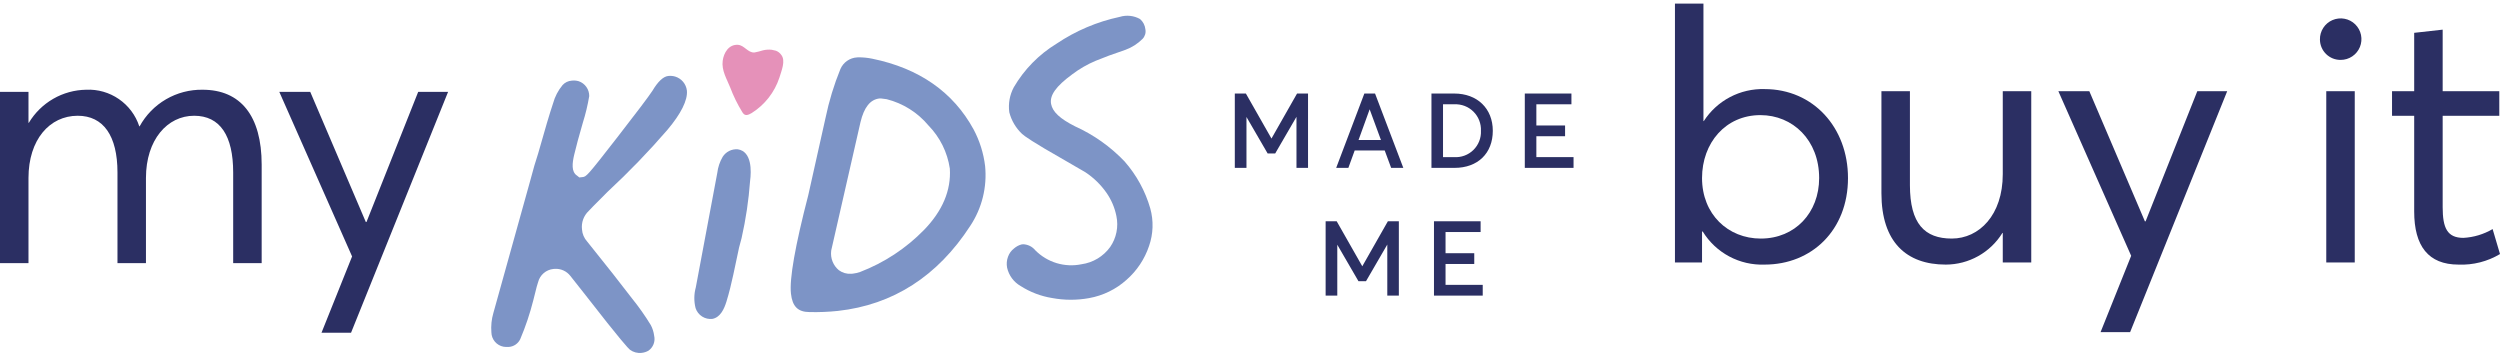
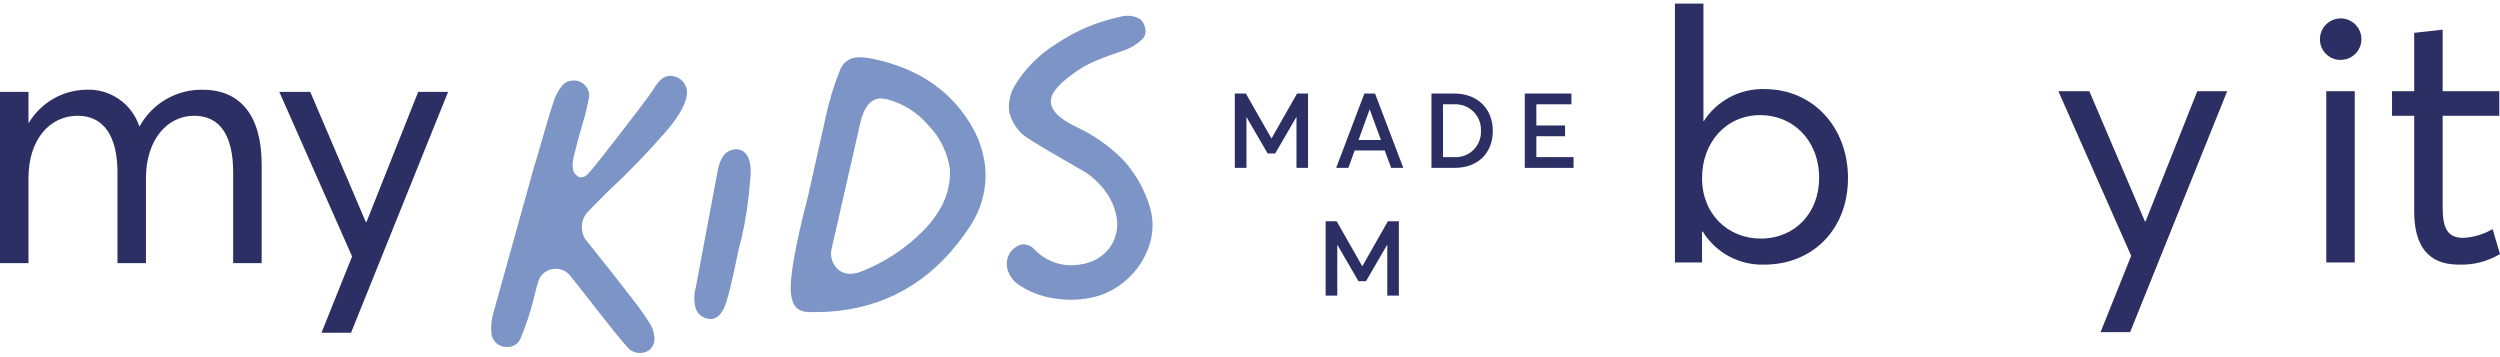
<svg xmlns="http://www.w3.org/2000/svg" width="259" height="37" viewBox="0 0 259 37" fill="none">
  <path d="M131.724 14.353L129.073 9.69H127.926V17.392H129.134V12.119L131.327 15.899H132.11L134.315 12.101V17.392H135.512V9.69H134.375L131.724 14.353Z" fill="#2B2F63" />
  <path d="M141.347 9.69L138.429 17.392H139.69L140.347 15.585H143.455L144.123 17.392H145.383L142.455 9.69H141.347ZM143.066 14.503H140.745L141.896 11.324L143.066 14.503Z" fill="#2B2F63" />
  <path d="M150.657 9.69H148.299V17.392H150.689C153.097 17.392 154.654 15.884 154.654 13.551C154.654 11.242 153.048 9.69 150.657 9.69ZM153.425 13.551C153.442 13.919 153.381 14.287 153.246 14.629C153.111 14.972 152.905 15.282 152.642 15.54C152.379 15.797 152.064 15.996 151.718 16.123C151.372 16.25 151.004 16.303 150.636 16.277H149.497V10.804H150.668C151.034 10.787 151.399 10.846 151.741 10.977C152.083 11.109 152.393 11.31 152.653 11.569C152.912 11.828 153.115 12.137 153.248 12.479C153.381 12.82 153.441 13.185 153.425 13.551Z" fill="#2B2F63" />
  <path d="M159.167 16.277V14.113H162.142V13H159.167V10.804H162.8V9.69H157.969V17.392H163.019V16.277H159.167Z" fill="#2B2F63" />
  <path d="M141.133 27.586L138.482 22.924H137.335V30.625H138.543V25.353L140.736 29.132H141.519L143.724 25.334V30.625H144.921V22.924H143.784L141.133 27.586Z" fill="#2B2F63" />
-   <path d="M149.758 27.348H152.733V26.233H149.758V24.038H153.391V22.924H148.56V30.625H153.61V29.511H149.758V27.348Z" fill="#2B2F63" />
  <path d="M176.403 23.986H176.331V27.193H173.525V0.376H176.477V12.545H176.513C177.189 11.496 178.124 10.639 179.228 10.059C180.333 9.478 181.569 9.192 182.816 9.23C187.845 9.23 191.452 13.202 191.452 18.448C191.452 23.841 187.699 27.412 182.816 27.412C181.54 27.46 180.273 27.169 179.146 26.567C178.019 25.965 177.073 25.075 176.403 23.986ZM188.464 18.448C188.464 14.513 185.731 11.926 182.379 11.926C178.772 11.926 176.331 14.804 176.331 18.448C176.331 22.202 179.027 24.716 182.415 24.716C185.986 24.716 188.464 22.019 188.464 18.448Z" fill="#2B2F63" />
-   <path d="M194.916 20.015V9.449H197.868V19.177C197.868 23.186 199.398 24.715 202.204 24.715C205.046 24.715 207.487 22.274 207.487 18.047V9.449H210.438V27.193H207.487V24.132H207.451C206.833 25.133 205.97 25.959 204.943 26.533C203.917 27.107 202.761 27.41 201.584 27.412C197.503 27.412 194.916 25.08 194.916 20.015Z" fill="#2B2F63" />
  <path d="M220.789 26.501L213.247 9.449H216.454L222.211 22.93H222.284L227.64 9.449H230.737L220.68 34.408H217.619L220.789 26.501Z" fill="#2B2F63" />
  <path d="M240.345 4.092C240.338 3.666 240.458 3.246 240.69 2.888C240.921 2.53 241.255 2.248 241.647 2.08C242.039 1.912 242.473 1.864 242.892 1.943C243.312 2.021 243.698 2.223 244.002 2.522C244.307 2.822 244.515 3.205 244.601 3.623C244.687 4.041 244.647 4.475 244.485 4.87C244.323 5.265 244.048 5.603 243.693 5.841C243.339 6.079 242.922 6.206 242.495 6.206C242.215 6.209 241.937 6.157 241.677 6.053C241.417 5.948 241.18 5.793 240.98 5.597C240.78 5.4 240.621 5.166 240.512 4.908C240.403 4.65 240.347 4.373 240.345 4.092ZM241.001 9.449H243.952V27.193H241.001V9.449Z" fill="#2B2F63" />
  <path d="M250.11 21.91V11.999H247.814V9.449H250.11V3.401L253.061 3.072V9.449H258.927V11.999H253.061V21.473C253.061 23.623 253.535 24.643 255.211 24.643C256.277 24.586 257.315 24.273 258.235 23.732L259 26.319C257.704 27.095 256.21 27.474 254.701 27.412C251.567 27.412 250.11 25.481 250.11 21.91Z" fill="#2B2F63" />
  <path d="M0 9.515H2.951V12.721H2.988C3.605 11.692 4.474 10.837 5.513 10.238C6.552 9.638 7.727 9.314 8.927 9.296C10.132 9.239 11.323 9.579 12.317 10.264C13.311 10.948 14.053 11.939 14.429 13.086H14.466C15.106 11.921 16.051 10.953 17.201 10.285C18.35 9.618 19.659 9.276 20.988 9.296C24.923 9.296 27.109 11.992 27.109 17.057V27.259H24.157V17.859C24.157 14.07 22.809 11.992 20.113 11.992C17.344 11.992 15.121 14.47 15.121 18.442V27.259H12.17V17.859C12.17 14.07 10.713 11.992 8.053 11.992C5.138 11.992 2.951 14.47 2.951 18.442V27.259H0V9.515Z" fill="#2B2F63" />
  <path d="M36.476 26.567L28.934 9.515H32.14L37.897 22.996H37.97L43.326 9.515H46.423L36.367 34.474H33.306L36.476 26.567Z" fill="#2B2F63" />
  <path d="M71.162 9.38C71.121 9.046 70.985 8.731 70.769 8.474C70.552 8.217 70.266 8.028 69.944 7.931C69.71 7.864 69.464 7.843 69.222 7.872C68.716 7.928 68.155 8.454 67.6 9.393C67.174 10.038 65.981 11.617 63.943 14.24C60.788 18.298 60.745 18.302 60.337 18.348L60.019 18.384L59.786 18.197C59.169 17.81 59.287 16.889 59.486 16.035C59.675 15.224 59.975 14.113 60.376 12.733C60.663 11.825 60.886 10.897 61.044 9.957C61.048 9.617 60.944 9.285 60.748 9.008C60.552 8.731 60.274 8.522 59.952 8.413C59.718 8.345 59.472 8.325 59.23 8.354C58.866 8.379 58.526 8.544 58.281 8.815C57.823 9.366 57.489 10.009 57.3 10.7C56.96 11.709 56.44 13.455 55.755 15.891C55.507 16.627 55.225 17.595 54.911 18.793L51.112 32.431C50.922 33.082 50.853 33.761 50.908 34.437C50.915 34.79 51.044 35.13 51.272 35.4C51.5 35.67 51.814 35.853 52.162 35.919C52.343 35.946 52.526 35.954 52.708 35.943C52.962 35.926 53.208 35.841 53.417 35.697C53.628 35.552 53.795 35.354 53.902 35.123C54.452 33.825 54.902 32.486 55.247 31.119C55.585 29.728 55.693 29.373 55.75 29.221C55.843 28.862 56.043 28.54 56.324 28.298C56.605 28.056 56.953 27.905 57.322 27.866C57.375 27.86 57.427 27.856 57.479 27.854C57.786 27.836 58.093 27.892 58.374 28.02C58.654 28.147 58.9 28.341 59.088 28.584L60.688 30.61C64.332 35.298 65.097 36.101 65.257 36.23C65.605 36.489 66.037 36.607 66.468 36.558C66.715 36.533 66.954 36.458 67.171 36.337C67.416 36.168 67.604 35.929 67.711 35.651C67.818 35.373 67.838 35.069 67.77 34.78C67.722 34.395 67.605 34.023 67.424 33.681C66.831 32.708 66.173 31.777 65.456 30.891C64.34 29.424 62.826 27.504 60.829 25.021C60.515 24.677 60.326 24.235 60.295 23.77C60.253 23.418 60.294 23.062 60.414 22.729C60.535 22.396 60.733 22.096 60.991 21.853C61.108 21.719 61.496 21.318 62.973 19.844C65.143 17.832 67.2 15.702 69.135 13.463C70.56 11.776 71.26 10.365 71.162 9.38Z" fill="#7D94C6" />
  <path d="M76.829 24.663C77.269 22.715 77.564 20.738 77.709 18.746C77.847 17.722 77.901 15.689 76.435 15.468C76.127 15.443 75.819 15.502 75.543 15.639C75.267 15.777 75.034 15.987 74.869 16.248C74.571 16.756 74.382 17.32 74.312 17.905L72.086 29.767C71.891 30.47 71.882 31.212 72.062 31.919C72.179 32.279 72.418 32.587 72.738 32.791C73.058 32.995 73.438 33.081 73.814 33.036C74.639 32.867 75.028 31.998 75.261 31.243C75.832 29.391 76.151 27.512 76.571 25.631" fill="#7D94C6" />
  <path d="M87.068 7.149C86.402 8.78 85.887 10.468 85.53 12.193L83.736 20.223C82.376 25.464 81.774 28.891 81.943 30.422C82.09 31.756 82.668 32.327 83.876 32.331C84.853 32.353 85.831 32.313 86.803 32.211C92.517 31.58 97.128 28.621 100.509 23.415C101.728 21.584 102.275 19.386 102.057 17.197C101.897 15.872 101.493 14.588 100.866 13.41C98.755 9.542 95.221 7.073 90.365 6.082C89.889 5.984 89.406 5.936 88.921 5.938C88.871 5.94 88.829 5.943 88.792 5.947C88.421 5.968 88.064 6.091 87.76 6.304C87.455 6.516 87.216 6.809 87.068 7.149ZM89.146 12.656C89.518 11.107 90.163 10.305 91.118 10.2L91.257 10.198L91.865 10.277C93.553 10.705 95.064 11.655 96.181 12.99C97.375 14.209 98.152 15.774 98.402 17.462C98.547 19.712 97.647 21.846 95.727 23.823C93.859 25.735 91.6 27.221 89.104 28.178C88.863 28.262 88.614 28.319 88.36 28.349C88.299 28.356 88.238 28.361 88.178 28.363C87.726 28.394 87.278 28.265 86.912 27.998C86.621 27.76 86.395 27.451 86.255 27.102C86.114 26.753 86.065 26.374 86.11 26.001L86.12 25.922L89.146 12.656Z" fill="#7D94C6" />
  <path d="M112.83 30.884C114.271 30.626 115.611 29.973 116.701 28.997C117.779 28.054 118.587 26.841 119.042 25.483C119.479 24.231 119.524 22.875 119.17 21.597C118.653 19.795 117.742 18.129 116.504 16.721C115.045 15.193 113.305 13.96 111.379 13.091C109.808 12.3 109.043 11.583 108.892 10.765C108.729 9.879 109.399 8.938 111.064 7.714C111.819 7.141 112.643 6.665 113.516 6.297C114.329 5.958 115.364 5.576 116.595 5.162C117.261 4.919 117.866 4.532 118.367 4.03C118.491 3.902 118.582 3.746 118.634 3.576C118.686 3.405 118.696 3.225 118.665 3.05C118.625 2.632 118.426 2.246 118.108 1.972C117.791 1.795 117.441 1.683 117.08 1.645C116.719 1.606 116.353 1.642 116.006 1.748C113.664 2.247 111.439 3.192 109.453 4.53C107.627 5.644 106.107 7.195 105.029 9.042C104.604 9.835 104.441 10.742 104.564 11.633C104.785 12.493 105.246 13.273 105.895 13.881C106.102 14.077 106.967 14.709 110.276 16.587L112.464 17.857C113.308 18.418 114.041 19.132 114.623 19.962C115.133 20.688 115.485 21.512 115.658 22.381C115.774 22.932 115.777 23.5 115.666 24.052C115.555 24.604 115.333 25.127 115.013 25.59C114.664 26.073 114.221 26.48 113.711 26.787C113.201 27.094 112.633 27.294 112.043 27.376C111.186 27.553 110.298 27.512 109.46 27.258C108.623 27.004 107.862 26.544 107.247 25.921C107.095 25.735 106.905 25.584 106.69 25.478C106.474 25.372 106.239 25.313 105.999 25.304C105.94 25.307 105.881 25.314 105.823 25.325C105.544 25.402 105.284 25.541 105.065 25.73C104.774 25.95 104.554 26.25 104.432 26.594C104.294 26.959 104.262 27.356 104.337 27.739C104.427 28.134 104.597 28.507 104.838 28.833C105.079 29.159 105.385 29.431 105.737 29.632C106.729 30.266 107.84 30.689 109.002 30.876C110.267 31.112 111.564 31.114 112.83 30.884Z" fill="#7D94C6" />
-   <path d="M76.896 11.606C76.401 10.801 75.984 9.951 75.651 9.067C75.295 8.178 74.739 7.296 74.871 6.301C74.979 5.48 75.492 4.581 76.453 4.644C77.116 4.687 77.479 5.478 78.155 5.439C78.453 5.382 78.748 5.308 79.038 5.216C79.338 5.142 79.649 5.122 79.956 5.157C80.102 5.18 80.246 5.213 80.388 5.256C80.607 5.339 80.796 5.485 80.932 5.677C81.429 6.284 80.941 7.375 80.748 8.037C80.248 9.559 79.232 10.858 77.876 11.711C77.545 11.897 77.213 12.065 76.961 11.703C76.938 11.671 76.917 11.638 76.896 11.606Z" fill="#E591B9" />
</svg>